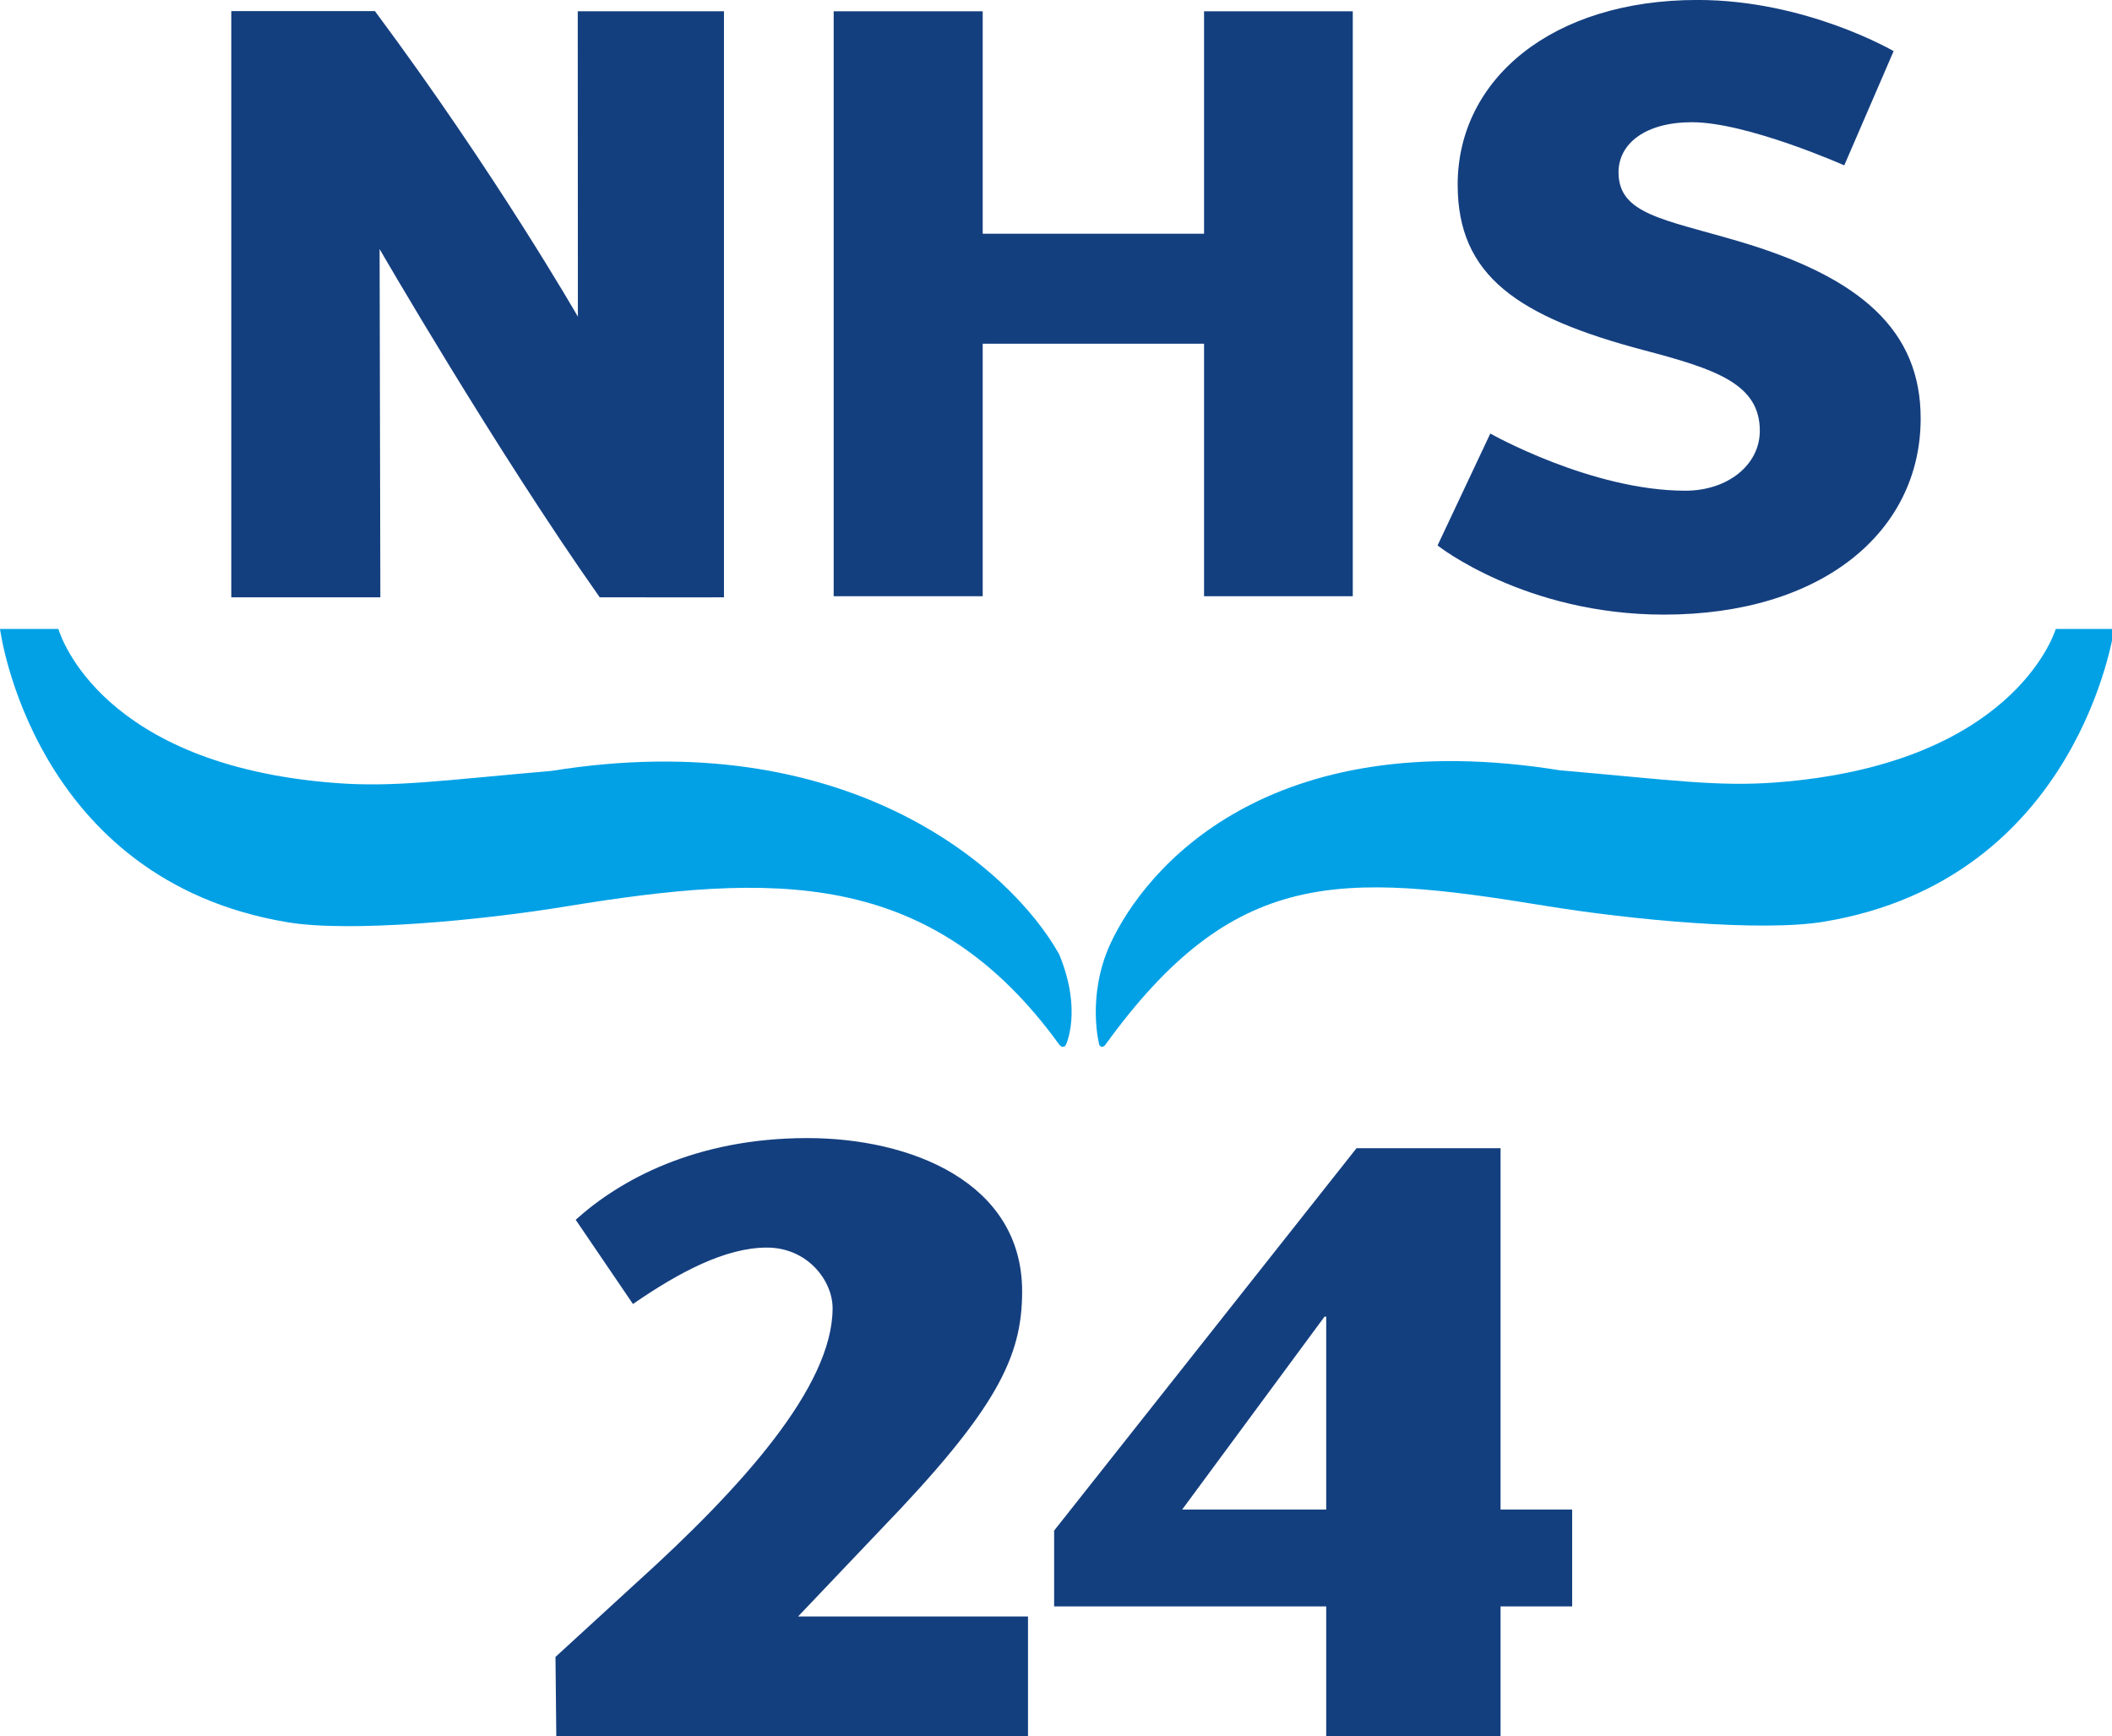
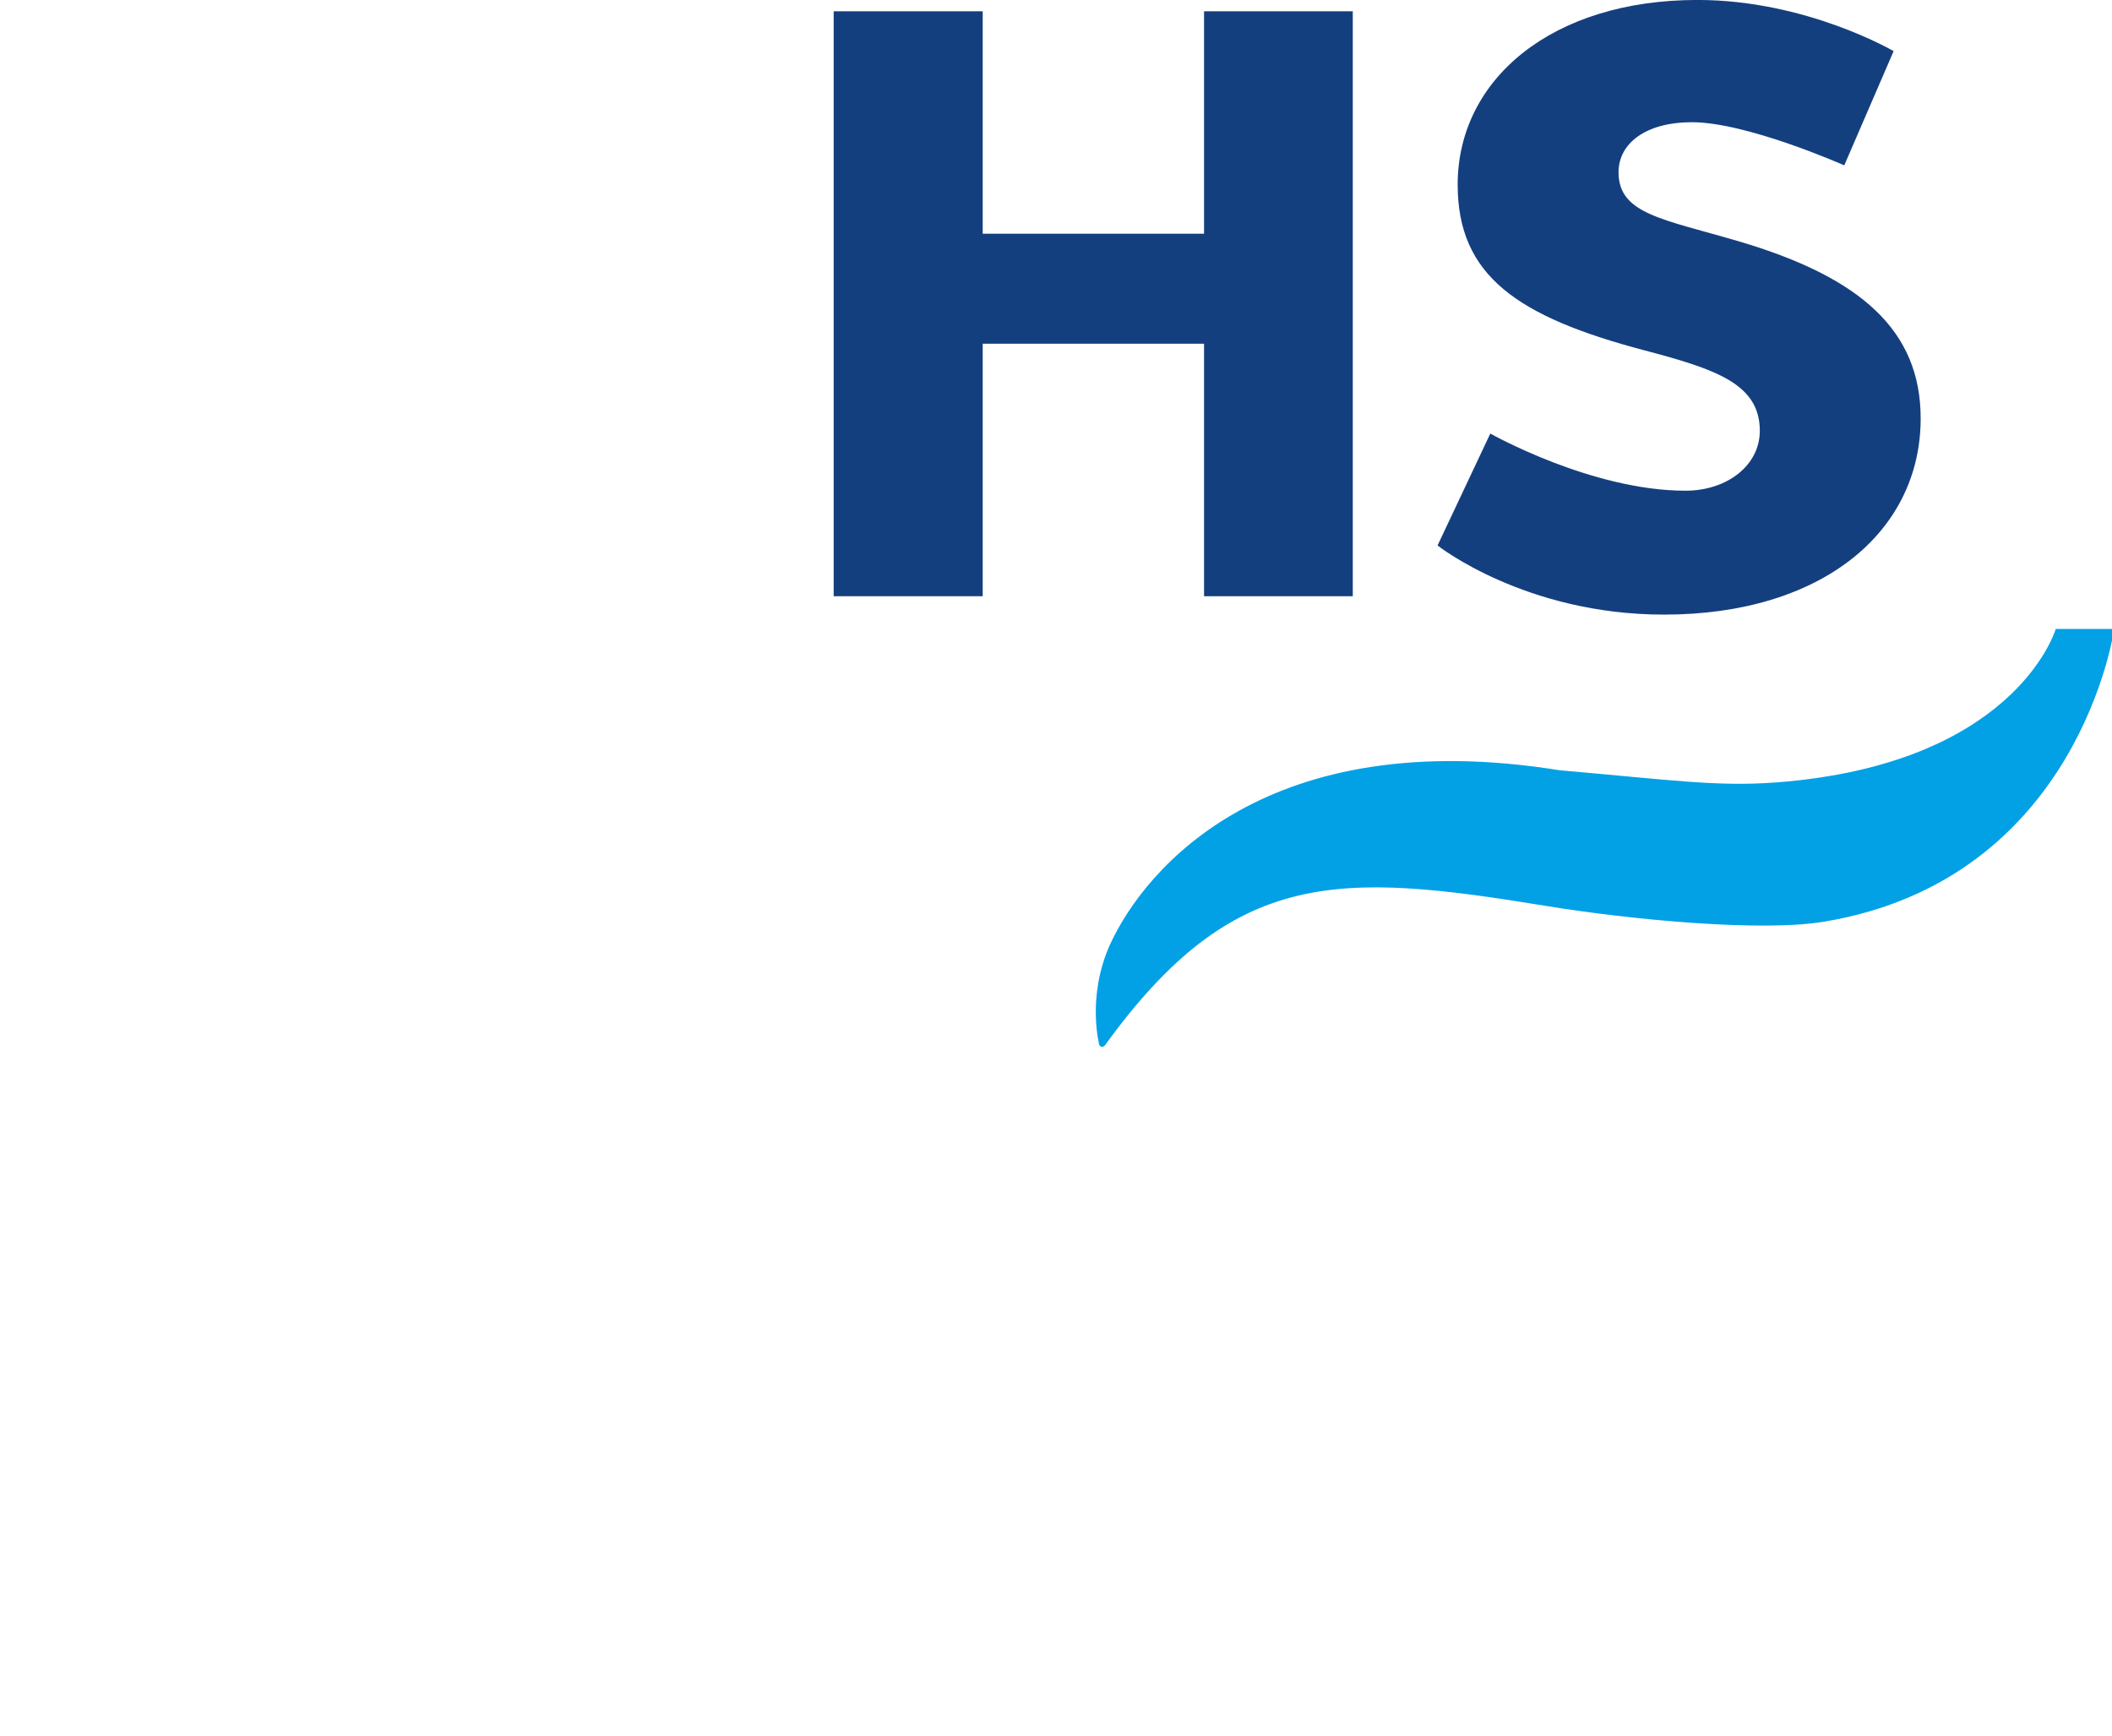
<svg xmlns="http://www.w3.org/2000/svg" xmlns:ns1="http://sodipodi.sourceforge.net/DTD/sodipodi-0.dtd" xmlns:ns2="http://www.inkscape.org/namespaces/inkscape" ns1:docname="NHS24Logo.svg" ns2:version="1.0 (4035a4fb49, 2020-05-01)" id="svg1564" version="1.1" viewBox="0 0 42.333 34.8" height="34.8mm" width="42.333mm">
  <defs id="defs1558" />
  <ns1:namedview ns2:window-maximized="0" ns2:window-y="128" ns2:window-x="2528" ns2:window-height="1042" ns2:window-width="1424" fit-margin-bottom="0" fit-margin-right="0" fit-margin-left="0" fit-margin-top="0" showgrid="false" ns2:document-rotation="0" ns2:current-layer="layer1" ns2:document-units="mm" ns2:cy="-668.52225" ns2:cx="342.85735" ns2:zoom="0.35" ns2:pageshadow="2" ns2:pageopacity="0.0" borderopacity="1.0" bordercolor="#666666" pagecolor="#ffffff" id="base" />
  <g transform="translate(-15.119,-325.047)" id="layer1" ns2:groupmode="layer" ns2:label="Layer 1">
    <g ns2:export-ydpi="96" ns2:export-xdpi="96" ns2:export-filename="C:\Users\gavinv01\Desktop\iMatter\BoardLogos\board logos\MidSizeLogos\NHS24_mi.png" transform="matrix(0.134,0,0,0.134,15.009,324.965)" id="surface260520">
      <path ns2:connector-curvature="0" style="fill:#143f7f;fill-opacity:1;fill-rule:nonzero;stroke:none" d="m 260.859,36.695 c -11.266,-3.312 -17.934,-4.051 -17.934,-10.312 0,-4.293 4.023,-7.488 10.98,-7.488 8.273,0 22.785,6.453 22.785,6.453 l 7.383,-17.086 c 0,0 -13.047,-7.656 -29.336,-7.656 -21.828,0 -35.875,11.906 -35.875,27.621 0,13.625 8.902,19.762 27.949,24.797 10.707,2.824 17.246,5.031 17.246,12.031 0,5.156 -4.871,8.961 -11.125,8.961 -14.066,0 -29.188,-8.551 -29.188,-8.551 l -7.891,16.742 c 0,0 13.055,10.344 33.875,10.344 23.648,0 38.391,-12.398 38.391,-29.34 0,-13.133 -8.902,-21.113 -27.262,-26.516" id="path5330" />
-       <path ns2:connector-curvature="0" style="fill:#143f7f;fill-opacity:1;fill-rule:nonzero;stroke:none" d="m 56.902,2.273 c -10.629,0.004 -21.484,0 -21.484,0 v 87.688 H 57.715 L 57.602,37.871 c 0,0 17.422,30.105 32.926,52.09 15.055,0.031 18.586,0 18.586,0 V 2.293 H 87.242 l 0.02,45.688 c 0,0 -12.234,-21.332 -30.359,-45.707" id="path5332" />
      <path ns2:connector-curvature="0" style="fill:#143f7f;fill-opacity:1;fill-rule:nonzero;stroke:none" d="M 180.926,89.801 V 52.027 h -33.109 v 37.773 h -22.293 v -87.5 h 22.293 v 33.273 h 33.109 V 2.301 h 22.246 v 87.5 h -22.246" id="path5334" />
-       <path ns2:connector-curvature="0" style="fill:#02a1e6;fill-opacity:1;fill-rule:nonzero;stroke:none" d="m 159.254,143.367 c -7.25,-13 -31.977,-34.512 -75.883,-27.445 -16.672,1.449 -23.598,2.492 -32.438,1.812 C 15.977,115.051 9.887,95.754 9.555,94.699 H 0.824 c 0,0 4.801,37.535 43.039,43.875 9.371,1.559 28.887,-0.289 41.504,-2.352 30.988,-5.078 54.703,-5.887 73.93,20.691 0,0 0.25,0.293 0.465,0.293 0.395,0 0.492,-0.293 0.492,-0.293 0,0 2.5,-5.09 -1,-13.547" id="path5336" />
      <path ns2:connector-curvature="0" style="fill:#02a1e6;fill-opacity:1;fill-rule:nonzero;stroke:none" d="m 308.328,94.699 c -0.332,1.055 -6.797,20.266 -41.758,22.949 -8.84,0.676 -15.766,-0.363 -32.441,-1.812 -43.531,-7.008 -61.961,14.449 -67.293,26.117 -3.5,7.832 -1.582,14.961 -1.582,14.961 0,0 0.121,0.293 0.441,0.293 0.215,0 0.457,-0.293 0.457,-0.293 19.227,-26.578 34.992,-25.855 65.98,-20.777 12.621,2.062 32.137,3.906 41.508,2.352 38.238,-6.344 43.422,-43.789 43.422,-43.789 h -8.734" id="path5338" />
-       <path ns2:connector-curvature="0" style="fill:#143f7f;fill-opacity:1;fill-rule:nonzero;stroke:none" d="m 83.91,248.469 12.094,-11.086 c 15.75,-14.238 29.359,-29.359 29.359,-41.078 0,-4.156 -3.781,-9.07 -9.828,-9.07 -6.176,0 -13.105,3.656 -20.035,8.441 l -8.566,-12.598 c 6.551,-5.922 17.891,-12.223 34.648,-12.223 15.371,0 32.133,6.551 32.133,22.93 0,9.828 -3.781,17.641 -21.297,35.785 l -12.223,12.852 h 34.398 v 18.145 H 84.035 l -0.125,-12.098" id="path5340" />
-       <path ns2:connector-curvature="0" style="fill:#143f7f;fill-opacity:1;fill-rule:nonzero;stroke:none" d="m 177.652,226.422 21.293,-28.855 h 0.254 v 28.855 z m 47.625,-54.055 H 203.734 L 158.5,229.57 v 11.34 h 40.699 v 19.656 h 26.078 v -19.656 h 10.711 v -14.488 h -10.711 v -54.055" id="path5342" />
    </g>
  </g>
</svg>